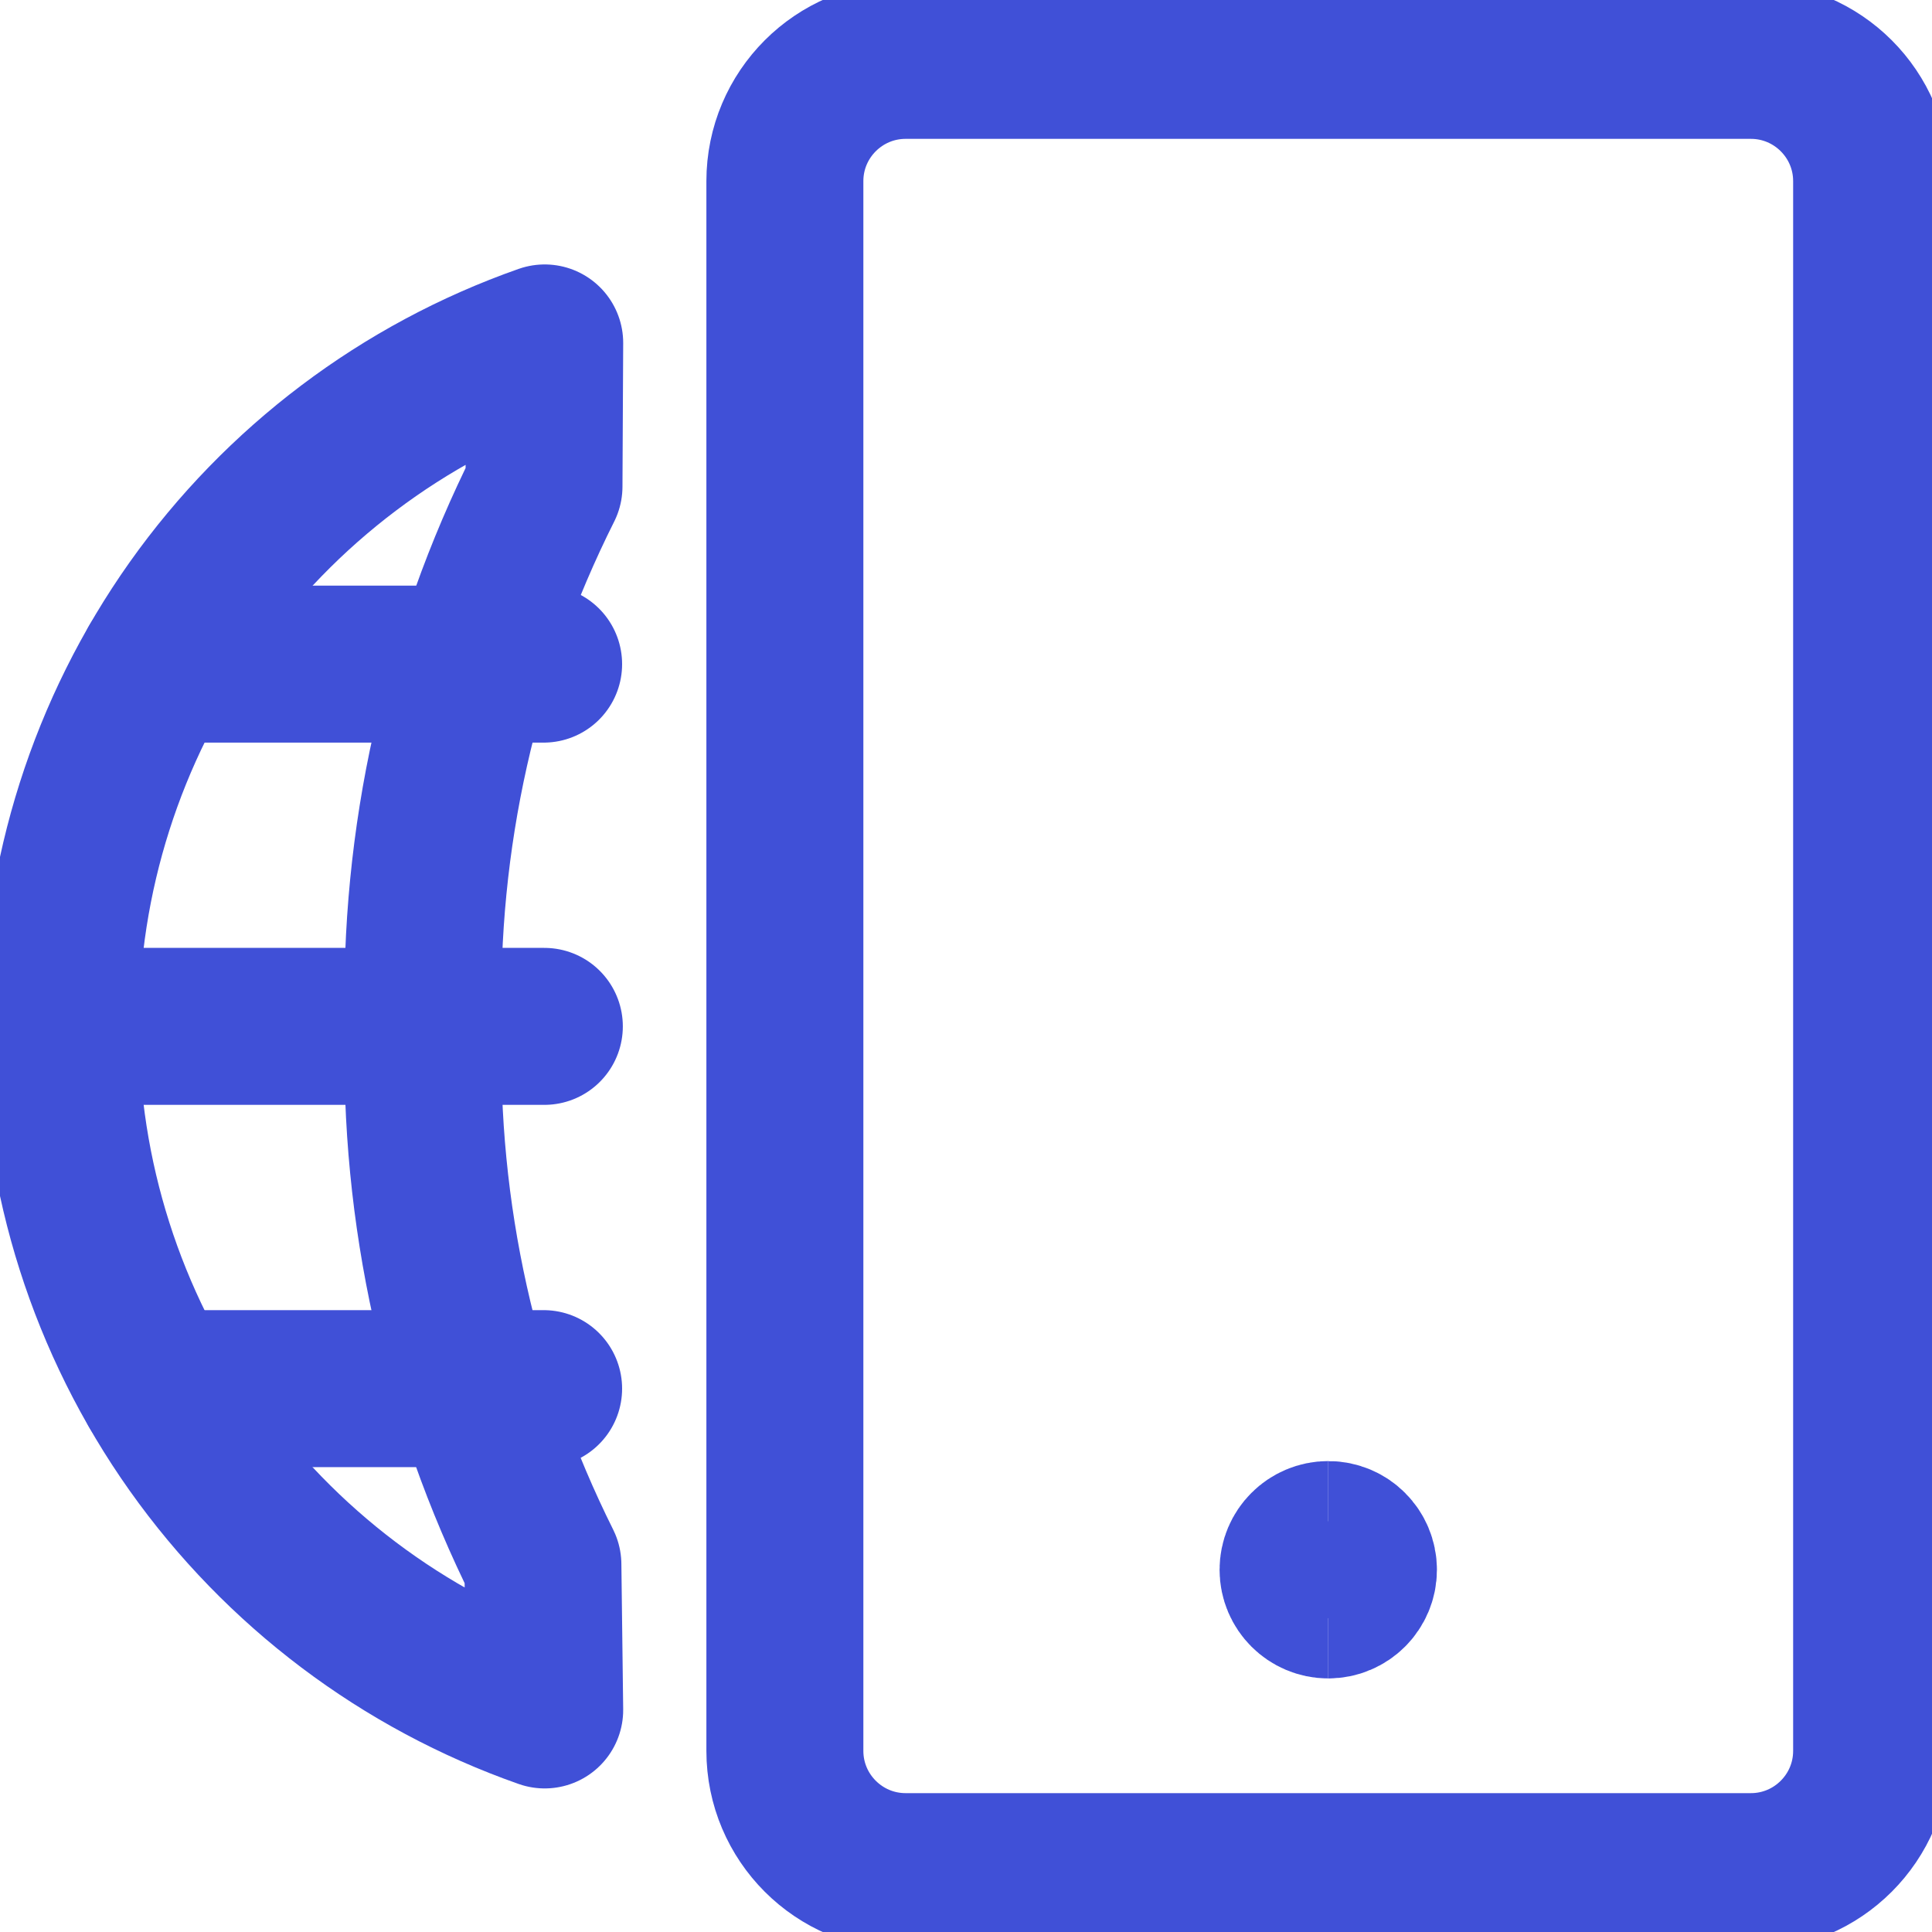
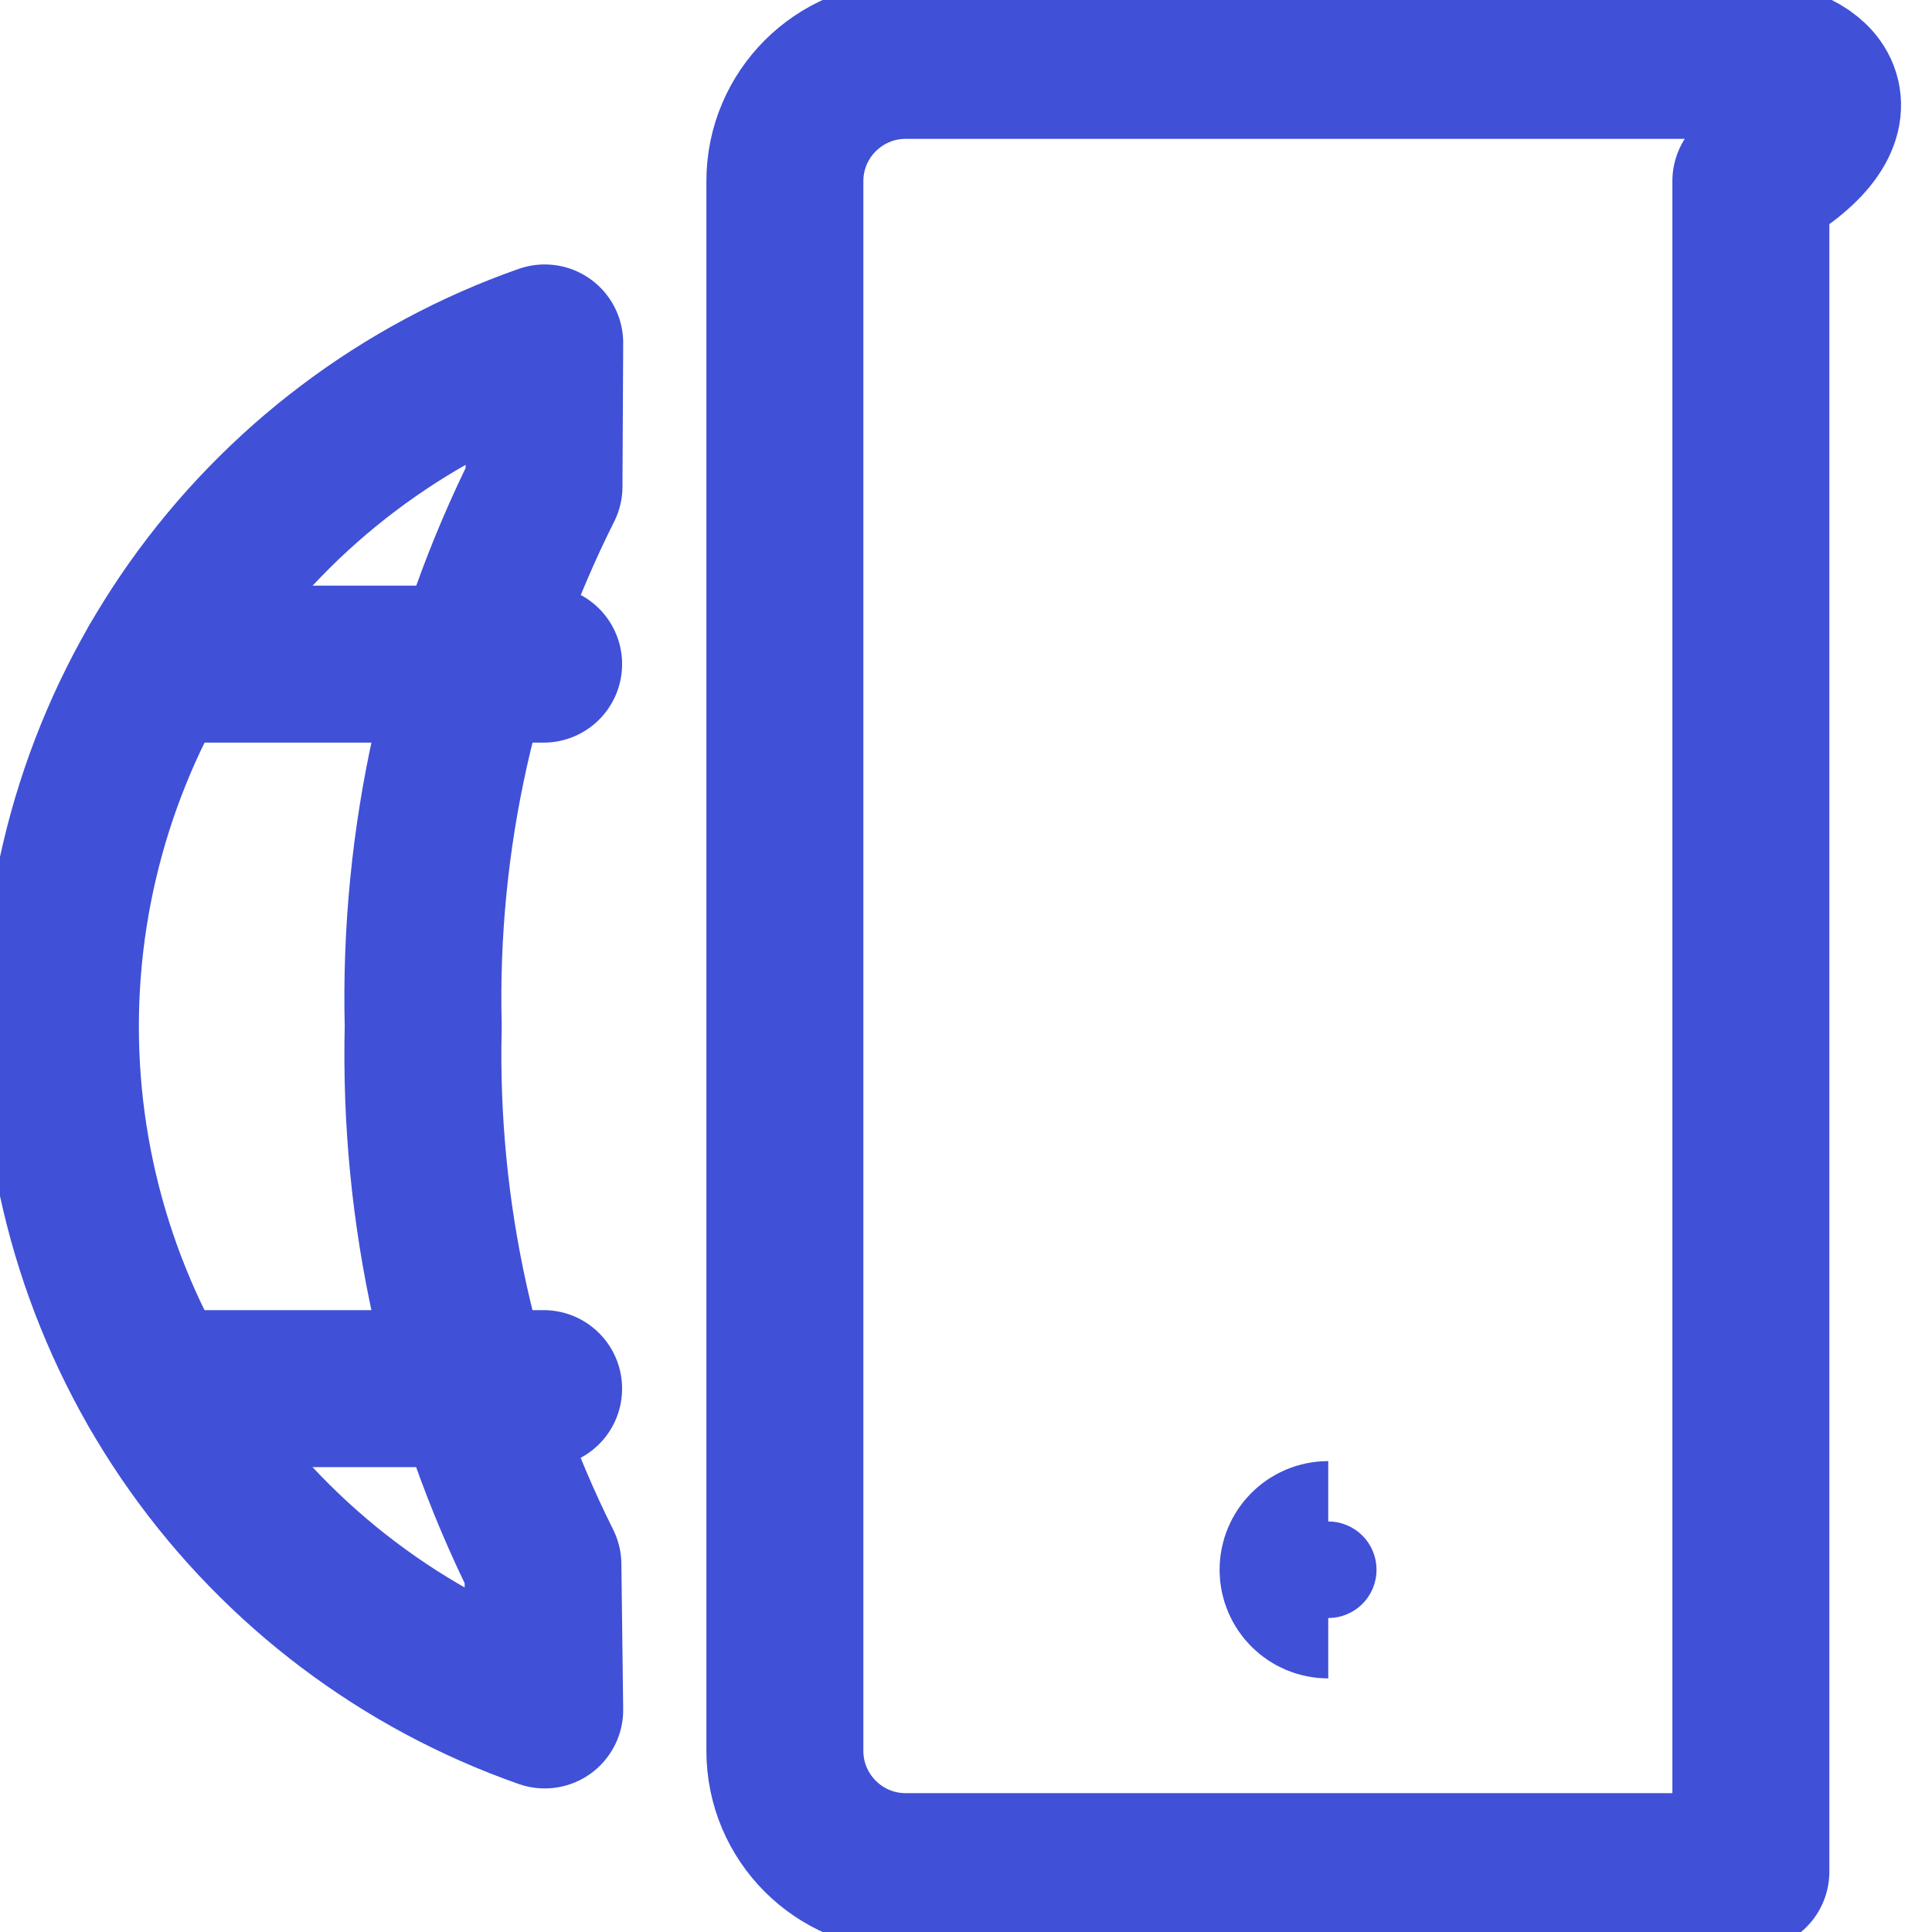
<svg xmlns="http://www.w3.org/2000/svg" width="16" height="16" viewBox="0 0 16 16" fill="none">
  <g clip-path="url(#clip0_10248_19318)">
    <path d="M11 13.25C10.862 13.25 10.75 13.138 10.75 13C10.75 12.862 10.862 12.75 11 12.75" stroke="#4050D7" stroke-width="1.3" />
-     <path d="M11 13.25C11.138 13.25 11.25 13.138 11.25 13C11.25 12.862 11.138 12.75 11 12.75" stroke="#4050D7" stroke-width="1.3" />
-     <path d="M14.5 0.5H7.5C6.948 0.5 6.5 0.948 6.5 1.5V14.5C6.5 15.052 6.948 15.5 7.5 15.5H14.5C15.052 15.5 15.5 15.052 15.5 14.5V1.5C15.5 0.948 15.052 0.5 14.5 0.5Z" stroke="#4050D7" stroke-width="1.3" stroke-linecap="round" stroke-linejoin="round" />
+     <path d="M14.5 0.5H7.5C6.948 0.5 6.5 0.948 6.5 1.5V14.5C6.5 15.052 6.948 15.5 7.5 15.5H14.5V1.5C15.5 0.948 15.052 0.5 14.5 0.5Z" stroke="#4050D7" stroke-width="1.3" stroke-linecap="round" stroke-linejoin="round" />
    <path d="M4.505 4.029C3.81 5.415 3.466 6.95 3.505 8.501C3.467 10.045 3.807 11.575 4.496 12.957L4.511 14.161C3.338 13.749 2.323 12.983 1.604 11.969C0.886 10.955 0.5 9.743 0.5 8.501C0.5 7.258 0.886 6.046 1.604 5.032C2.323 4.018 3.338 3.252 4.511 2.84L4.505 4.029Z" stroke="#4050D7" stroke-width="1.3" stroke-linecap="round" stroke-linejoin="round" />
-     <path d="M0.508 8.5H4.508" stroke="#4050D7" stroke-width="1.3" stroke-linecap="round" stroke-linejoin="round" />
    <path d="M1.305 5.5H4.502" stroke="#4050D7" stroke-width="1.3" stroke-linecap="round" stroke-linejoin="round" />
    <path d="M1.305 11.5H4.502" stroke="#4050D7" stroke-width="1.3" stroke-linecap="round" stroke-linejoin="round" />
  </g>
  <defs>
    <clipPath id="clip0_10248_19318">
      <rect width="16" height="16" fill="white" />
    </clipPath>
  </defs>
</svg>